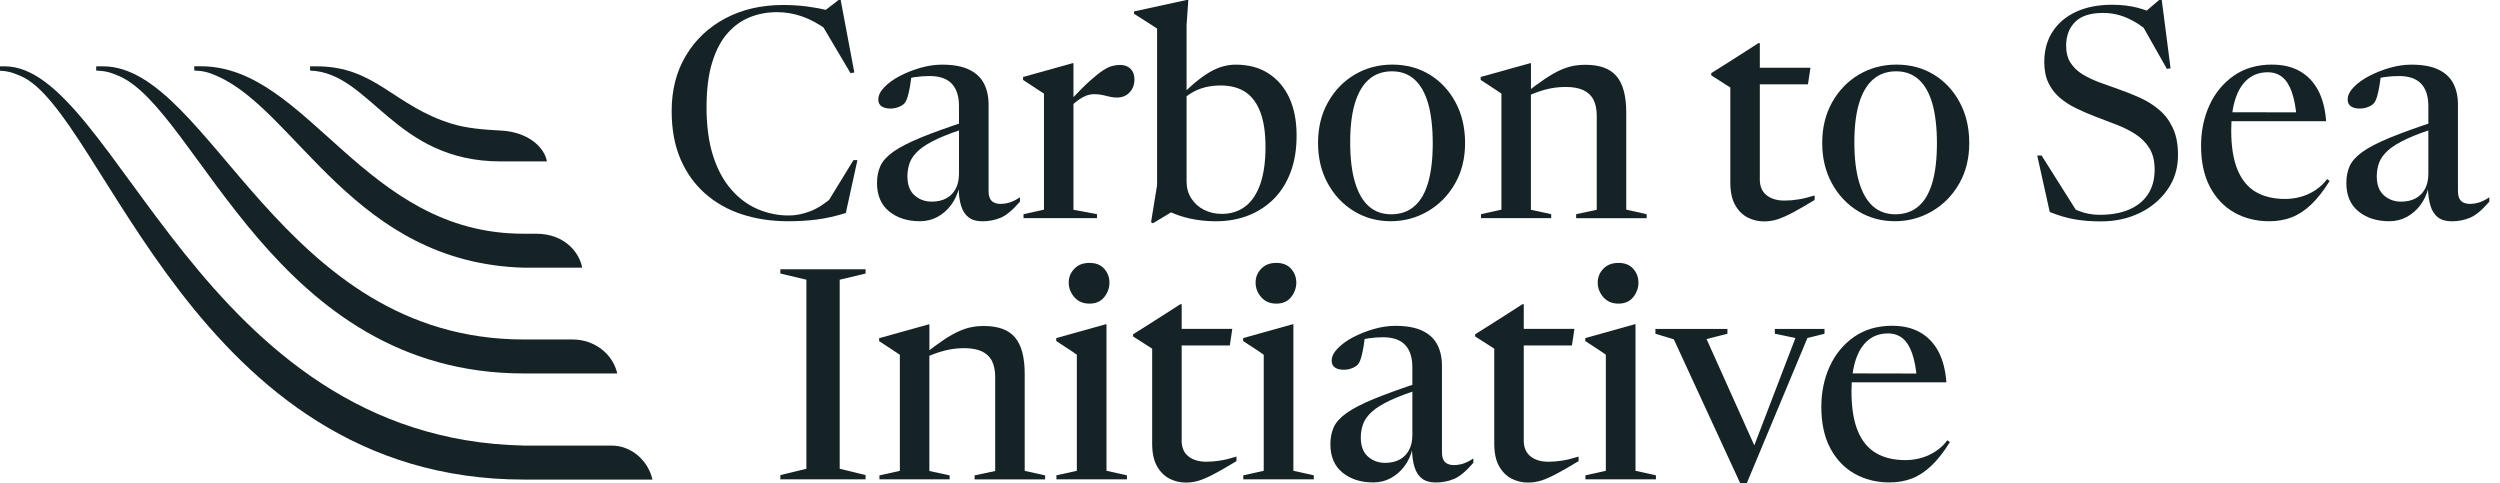
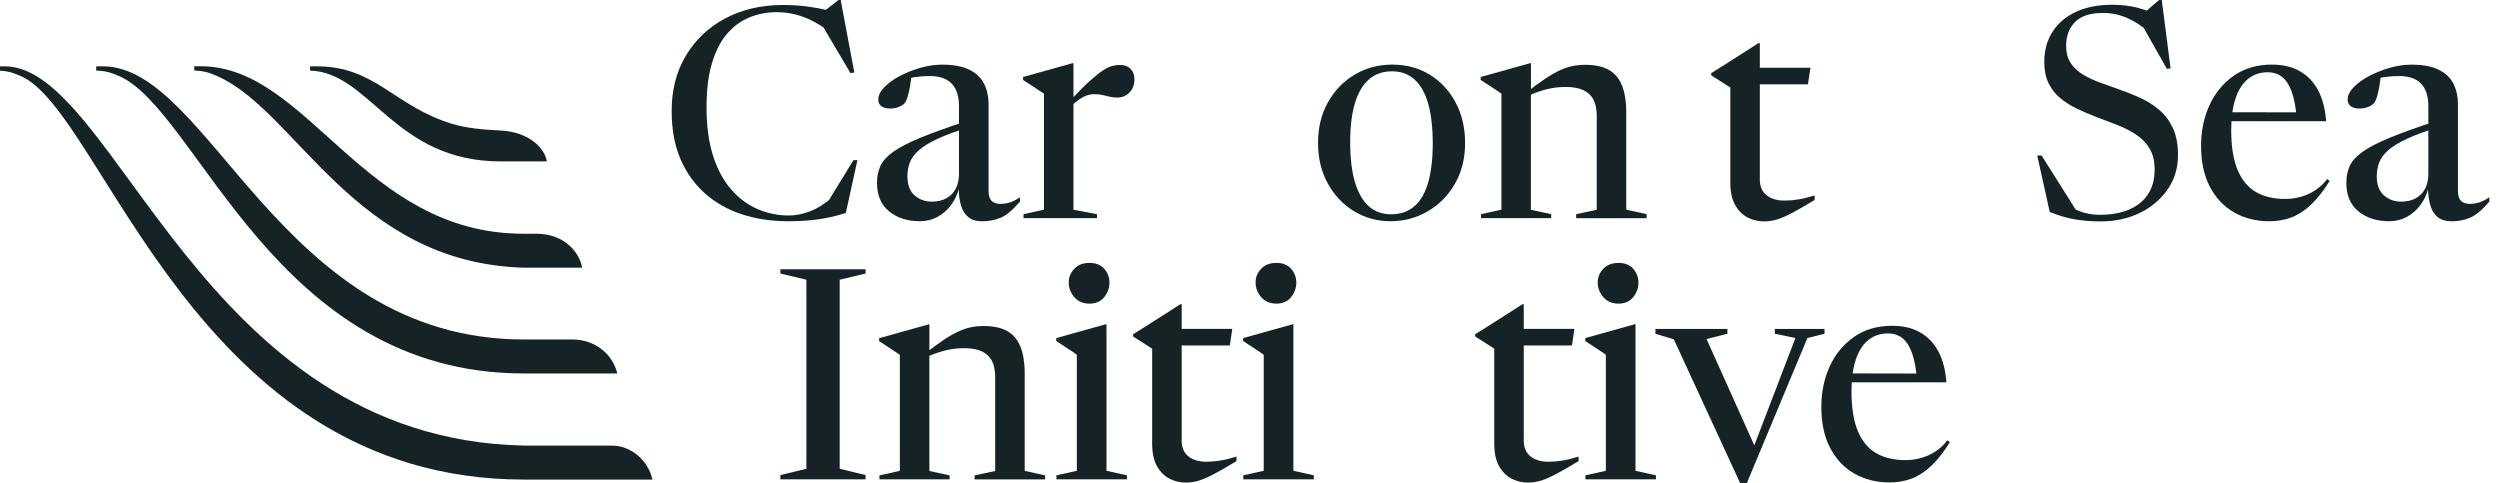
<svg xmlns="http://www.w3.org/2000/svg" fill="none" height="28" viewBox="0 0 145 28" width="145">
  <clipPath id="a">
    <path d="m0 0h144.667v28h-144.667z" />
  </clipPath>
  <g clip-path="url(#a)" fill="#162326">
    <path d="m6.906 4.41c4.61 2.014 8.983 17.251 23.48 17.251h5.416c-.263-1.147-1.332-1.971-2.59-1.971h-2.827c-14.139 0-18.188-15.844-24.419-15.844h-.387v.246c.509.029.754.069 1.327.321z" />
    <path d="m12.591 4.411c4.61 2.014 7.959 10.847 17.795 11.115h3.379c-.133-.806-.951-1.971-2.682-1.971h-.697c-9.292.037-12.5-9.711-18.731-9.711h-.387v.246c.509.029.754.069 1.327.321z" />
    <path d="m35.484 25.843h-5.098c-18.795-.382-23.659-21.997-30.115-21.997h-.387v.246c.509.029.751.072 1.327.321 4.809 2.084 10.052 23.402 29.176 23.402h7.457c-.263-1.147-1.266-1.971-2.358-1.971z" />
    <path d="m29.05 9.361h2.671c-.127-.766-1.026-1.705-2.671-1.789-1.032-.052-1.994-.136-2.829-.39-3.379-1.029-4.431-3.335-7.85-3.335h-.387v.246c3.511.116 4.867 5.269 11.066 5.269z" />
    <path d="m45.73 12.5c.425 0 .853-.087 1.283-.254.428-.171.858-.448 1.292-.835l-.341.384 1.535-2.506h.231l-.673 3.066c-.613.188-1.176.315-1.691.379-.514.067-1.069.098-1.665.098-.954 0-1.838-.133-2.653-.396s-1.529-.665-2.142-1.202-1.093-1.205-1.436-2.003c-.344-.798-.514-1.728-.514-2.792 0-1.223.275-2.292.824-3.211.549-.919 1.306-1.639 2.28-2.159.971-.52 2.092-.78 3.367-.78.471 0 .925.029 1.364.084.436.058.896.142 1.373.254l-.486.11.963-.74h.118l.792 4.208-.223.035-1.714-2.896.376.402c-.517-.37-1.012-.636-1.483-.798s-.954-.243-1.448-.243c-.546 0-1.064.095-1.549.286-.488.191-.922.497-1.303.925-.382.425-.679.991-.899 1.699-.22.708-.329 1.584-.329 2.627 0 1.043.127 2.012.379 2.795.251.783.601 1.431 1.043 1.942.442.511.951.893 1.526 1.142.575.248 1.179.376 1.815.376z" />
    <path d="m56.177 6.993.075.367c-.772.24-1.396.468-1.876.691-.477.223-.841.445-1.09.668-.249.225-.422.46-.514.702-.092.246-.142.514-.142.809 0 .488.139.856.413 1.098.275.246.61.367 1 .367.324 0 .601-.064.835-.188s.413-.306.546-.546c.13-.24.197-.535.197-.887v-3.919c0-.575-.142-1.009-.422-1.303-.28-.295-.708-.442-1.283-.442-.277 0-.555.02-.83.061-.275.04-.491.095-.644.171l.434-.35c-.023.228-.052.454-.09.676-.038.225-.081.428-.133.61s-.113.318-.188.408c-.081.09-.197.165-.35.223-.153.058-.312.087-.477.087-.211 0-.379-.043-.506-.127-.127-.087-.191-.217-.191-.393 0-.24.116-.48.35-.72s.535-.46.902-.65c.367-.191.769-.35 1.196-.474.428-.121.844-.182 1.249-.182.647 0 1.171.095 1.566.286.399.191.685.46.864.806s.269.751.269 1.22v5.003c0 .188.026.335.081.448.055.11.136.191.246.24.11.049.231.072.361.072.188 0 .373-.029.558-.089.185-.061.376-.159.575-.295v.254c-.422.488-.795.801-1.124.936s-.676.205-1.04.205c-.364 0-.619-.078-.818-.231s-.344-.376-.431-.665c-.09-.289-.139-.642-.15-1.058l.026.017c-.09.376-.246.708-.465 1-.22.292-.483.52-.789.685-.306.165-.644.248-1.014.248-.723 0-1.318-.191-1.786-.572s-.702-.928-.702-1.645c0-.364.064-.688.191-.977.127-.286.373-.561.737-.824.364-.26.896-.538 1.598-.827.702-.289 1.627-.621 2.775-.997z" />
    <path d="m62.261 5.341v6.827l1.364.254v.231h-4.26v-.231l1.185-.263v-6.731c-.075-.046-.165-.104-.272-.173-.107-.072-.24-.159-.393-.26-.153-.101-.335-.223-.546-.358v-.171l2.87-.801h.052v1.679zm2.702-1.575c.254 0 .46.075.61.225s.225.353.225.61c0 .312-.095.566-.286.763-.191.197-.433.295-.728.295-.136 0-.272-.014-.405-.046-.133-.032-.272-.064-.416-.098-.145-.035-.309-.052-.491-.052-.165 0-.321.029-.468.084-.147.058-.292.136-.431.234-.139.098-.286.22-.439.361v-.376c.431-.46.798-.824 1.095-1.09.298-.266.549-.465.749-.595.199-.13.379-.217.532-.254.153-.04.303-.061.451-.061z" />
-     <path d="m67.55 12.133 1.049-.223-1.728 1.04-.11-.061.35-2.156v-9.072c-.075-.052-.171-.116-.295-.197-.121-.081-.272-.173-.448-.286-.176-.11-.376-.237-.595-.379v-.136l3.049-.665h.101l-.101 1.439v9.101c0 .358.09.679.269.962s.422.506.734.665c.309.159.653.24 1.035.24.54 0 .997-.147 1.376-.439.379-.292.665-.728.864-1.303.199-.575.298-1.286.298-2.127 0-.841-.095-1.474-.289-2.006-.194-.532-.483-.925-.864-1.185-.384-.257-.867-.387-1.454-.387-.306 0-.598.035-.879.101-.278.069-.546.176-.801.329-.254.15-.509.355-.757.618l-.11-.179c.37-.405.714-.737 1.032-1.006.318-.266.616-.48.89-.639s.538-.272.783-.335c.249-.066.488-.098.72-.098.746 0 1.381.171 1.907.512.529.341.931.818 1.211 1.428.277.61.416 1.329.416 2.159 0 .829-.113 1.5-.341 2.118-.228.616-.552 1.136-.971 1.561-.422.422-.916.746-1.486.971-.572.225-1.199.335-1.887.335-.335 0-.676-.023-1.023-.072-.347-.049-.685-.124-1.014-.231-.329-.104-.639-.237-.928-.396z" />
    <path d="m80.663 12.831c-.783 0-1.494-.194-2.13-.581s-1.145-.922-1.52-1.607c-.379-.685-.567-1.471-.567-2.356s.194-1.679.581-2.364c.387-.685.905-1.22 1.555-1.601.65-.384 1.376-.575 2.176-.575.801 0 1.526.194 2.159.578.633.387 1.136.922 1.503 1.607.37.685.555 1.474.555 2.364s-.194 1.671-.584 2.353c-.39.682-.913 1.217-1.572 1.601-.659.387-1.379.581-2.156.581zm.026-.402c.529 0 .974-.153 1.332-.457.361-.303.63-.763.809-1.376.179-.613.269-1.376.269-2.283s-.09-1.679-.263-2.298c-.176-.616-.439-1.084-.792-1.402-.352-.318-.789-.477-1.312-.477s-.971.156-1.329.465c-.358.309-.63.769-.815 1.376-.185.607-.277 1.367-.277 2.275s.09 1.682.272 2.301c.182.619.448 1.087.798 1.402s.786.474 1.306.474z" />
    <path d="m88.793 5.367v6.801l1.176.254v.231h-4.072v-.231l1.185-.263v-6.731c-.09-.064-.223-.15-.393-.263-.171-.113-.439-.289-.809-.529v-.171l2.873-.801h.043v1.705zm2.624 7.055 1.194-.254v-5.454c0-.376-.064-.685-.191-.934-.127-.246-.327-.431-.592-.555-.266-.121-.607-.182-1.023-.182-.416 0-.844.058-1.237.171-.393.113-.726.24-.997.376l-.101-.179c.442-.347.827-.63 1.153-.847.327-.22.619-.384.873-.497.254-.113.497-.194.725-.24s.474-.069.74-.069c.83 0 1.431.223 1.804.668.373.445.558 1.147.558 2.101v5.633l1.185.263v.231h-4.09z" />
    <path d="m102.067 10.379c0 .419.13.734.393.942.26.208.607.312 1.04.312.249 0 .512-.02.789-.064.275-.043.596-.121.96-.234v.263c-.535.324-.968.575-1.303.749-.336.176-.625.303-.865.379-.242.075-.497.116-.763.116-.346 0-.667-.078-.962-.231-.295-.153-.535-.396-.72-.725s-.277-.763-.277-1.303v-5.506l-1.107-.708v-.127c.058-.04.147-.095.272-.171.124-.075.272-.165.442-.277.17-.11.364-.234.581-.37.216-.136.445-.283.69-.439.243-.156.495-.318.749-.483h.084v7.873zm-.595-5.488v-.962h3.534l-.144.962z" />
-     <path d="m109.905 12.831c-.783 0-1.494-.194-2.13-.581s-1.144-.922-1.52-1.607c-.379-.685-.567-1.471-.567-2.356s.194-1.679.581-2.364c.388-.685.905-1.22 1.555-1.601.651-.384 1.376-.575 2.177-.575.8 0 1.526.194 2.159.578.632.387 1.135.922 1.502 1.607.37.685.555 1.474.555 2.364s-.193 1.671-.583 2.353c-.391.682-.914 1.217-1.573 1.601-.659.387-1.378.581-2.156.581zm.026-.402c.529 0 .974-.153 1.333-.457.361-.303.63-.763.809-1.376.179-.613.269-1.376.269-2.283s-.09-1.679-.263-2.298c-.177-.616-.44-1.084-.792-1.402-.353-.318-.789-.477-1.312-.477-.524 0-.972.156-1.33.465-.358.309-.63.769-.815 1.376s-.277 1.367-.277 2.275.089 1.682.271 2.301c.182.619.448 1.087.798 1.402s.786.474 1.306.474z" />
    <path d="m125.399 1.032-1.098-.24.928-.792h.153l.511 3.962-.213.035-1.576-2.786.503.63c-.364-.329-.768-.592-1.219-.792-.448-.199-.919-.298-1.414-.298-.734 0-1.271.173-1.618.523-.347.35-.52.809-.52 1.376 0 .393.084.723.254.988.171.266.402.491.691.668.289.179.621.335.991.474.373.136.76.275 1.162.416.407.142.812.303 1.211.486s.76.41 1.09.691c.329.277.592.63.791 1.052.2.422.298.948.298 1.572 0 .754-.202 1.422-.61 2.003-.407.578-.945 1.032-1.615 1.355-.671.324-1.416.486-2.24.486-.581 0-1.098-.041-1.555-.124-.457-.081-.931-.223-1.419-.422l-.726-3.272h.255l2.182 3.46-1.33-.902c.477.278.905.494 1.286.647.382.153.787.231 1.22.231.682 0 1.26-.104 1.734-.312s.835-.506 1.087-.896c.251-.39.376-.861.376-1.419 0-.5-.102-.913-.307-1.24-.205-.327-.477-.598-.815-.815-.338-.217-.711-.402-1.115-.555-.408-.153-.81-.306-1.206-.46-.398-.153-.774-.318-1.13-.491-.355-.173-.67-.379-.942-.613-.271-.237-.488-.52-.647-.853-.159-.332-.24-.734-.24-1.205 0-.682.162-1.272.485-1.769.324-.497.781-.881 1.368-1.15.586-.269 1.283-.405 2.083-.405.547 0 1.047.061 1.5.179.454.118.916.309 1.39.572z" />
    <path d="m131.789 3.748c.613 0 1.145.124 1.593.376.448.249.803.618 1.066 1.107.26.488.416 1.087.469 1.798h-5.642l-.009-.52 4.679.009-.734.341c-.052-.618-.147-1.127-.286-1.52-.139-.396-.323-.685-.555-.87-.231-.185-.508-.277-.838-.277-.448 0-.829.127-1.144.384-.315.254-.558.633-.726 1.133-.167.5-.251 1.113-.251 1.841 0 .942.121 1.708.367 2.298.243.587.598 1.017 1.061 1.286.462.269 1.028.405 1.699.405.306 0 .61-.04.907-.124.298-.081.581-.211.844-.384s.495-.387.685-.644l.145.11c-.359.575-.717 1.032-1.078 1.373s-.737.587-1.13.737-.824.225-1.295.225c-.749 0-1.422-.168-2.02-.503-.596-.335-1.067-.827-1.414-1.48-.346-.65-.52-1.451-.52-2.399 0-.853.162-1.633.486-2.344.323-.711.795-1.28 1.41-1.714.616-.431 1.359-.647 2.228-.647z" />
    <path d="m141.399 6.993.075.367c-.771.24-1.396.468-1.875.691-.477.223-.841.445-1.09.668-.249.225-.422.46-.514.702-.093.243-.142.514-.142.809 0 .488.139.856.413 1.098.275.246.61.367 1 .367.324 0 .601-.064.835-.188.235-.124.414-.306.547-.546.13-.24.196-.535.196-.887v-3.919c0-.575-.141-1.009-.422-1.303-.28-.295-.708-.442-1.283-.442-.277 0-.555.02-.829.061-.275.04-.492.095-.645.171l.434-.35c-.024.228-.052.454-.09.676-.038.225-.081.428-.133.61s-.113.318-.188.408c-.081.09-.196.165-.35.223-.153.058-.312.087-.476.087-.211 0-.379-.043-.506-.127-.127-.087-.191-.217-.191-.393 0-.24.116-.48.35-.72s.534-.46.902-.65c.367-.191.768-.35 1.196-.474.428-.121.844-.182 1.249-.182.647 0 1.17.095 1.566.286.399.191.685.46.864.806s.269.751.269 1.22v5.003c0 .188.026.335.081.448.055.11.136.191.246.24.109.049.231.072.361.072.188 0 .373-.029.558-.089.185-.061.375-.159.575-.295v.254c-.422.488-.795.801-1.124.936-.33.136-.677.205-1.041.205s-.618-.078-.818-.231c-.199-.153-.344-.376-.43-.665-.09-.289-.139-.642-.151-1.058l.026.017c-.089.376-.245.708-.465 1s-.483.52-.789.685c-.306.165-.645.248-1.015.248-.722 0-1.317-.191-1.786-.572-.468-.382-.702-.928-.702-1.645 0-.364.064-.688.191-.977.127-.286.373-.561.737-.824.364-.26.896-.538 1.598-.827.702-.289 1.627-.621 2.775-.997z" />
    <path d="m50.203 27.555v.246h-4.942v-.246l1.509-.367v-10.965l-1.509-.358v-.249h4.942v.249l-1.5.358v10.965z" />
    <path d="m53.903 20.517v6.801l1.176.254v.231h-4.072v-.231l1.185-.263v-6.731c-.09-.064-.223-.15-.393-.263-.171-.113-.439-.289-.809-.529v-.171l2.873-.801h.043v1.705zm2.624 7.055 1.194-.254v-5.454c0-.376-.064-.685-.191-.934-.127-.246-.327-.431-.592-.555-.266-.121-.607-.182-1.023-.182-.416 0-.844.058-1.237.171-.393.113-.726.24-.997.376l-.101-.179c.442-.347.827-.63 1.153-.847.327-.22.619-.384.873-.497s.497-.194.725-.24c.228-.046.474-.069.74-.069.83 0 1.431.223 1.804.668.373.445.558 1.147.558 2.101v5.633l1.185.263v.231h-4.09z" />
    <path d="m64.177 18.812v8.494l1.185.263v.231h-4.09v-.231l1.185-.263v-6.731c-.058-.046-.147-.107-.269-.188-.121-.081-.263-.171-.422-.277-.159-.104-.327-.214-.503-.33v-.171l2.864-.801h.052zm-.988-1.202c-.37 0-.662-.124-.879-.376-.217-.249-.324-.532-.324-.844 0-.312.107-.575.324-.801.217-.228.509-.341.879-.341.37 0 .656.113.856.341.202.228.303.494.303.801 0 .306-.101.592-.303.844-.202.251-.488.376-.856.376z" />
    <path d="m68.533 25.526c0 .419.13.734.393.942.26.208.607.312 1.04.312.248 0 .511-.02.789-.064.275-.043.595-.121.96-.234v.263c-.535.324-.968.575-1.303.749-.335.176-.624.303-.864.379-.243.075-.497.116-.763.116-.347 0-.668-.078-.962-.231s-.535-.396-.72-.725c-.185-.33-.277-.763-.277-1.304v-5.506l-1.107-.708v-.127c.058-.04.147-.095.272-.171.124-.075.272-.165.442-.277.171-.11.364-.234.581-.37.217-.136.445-.283.691-.439.243-.156.494-.318.749-.483h.084v7.873zm-.595-5.488v-.962h3.535l-.144.962z" />
    <path d="m75.016 18.812v8.494l1.185.263v.231h-4.09v-.231l1.185-.263v-6.731c-.058-.046-.147-.107-.269-.188-.121-.081-.263-.171-.422-.277-.159-.104-.327-.214-.503-.33v-.171l2.864-.801h.052zm-.989-1.202c-.37 0-.662-.124-.879-.376-.217-.249-.324-.532-.324-.844 0-.312.107-.575.324-.801.217-.228.509-.341.879-.341.37 0 .656.113.856.341s.303.494.303.801c0 .306-.101.592-.303.844-.202.251-.488.376-.856.376z" />
-     <path d="m82.472 22.144.075.367c-.772.24-1.396.468-1.876.691-.477.223-.841.445-1.089.668-.249.225-.422.46-.514.702s-.142.514-.142.809c0 .488.139.855.413 1.098.275.246.61.367 1 .367.324 0 .601-.064.835-.188s.413-.306.546-.546c.13-.24.197-.535.197-.887v-3.919c0-.575-.142-1.009-.422-1.303-.28-.295-.708-.442-1.283-.442-.277 0-.555.02-.83.061-.275.04-.491.095-.644.171l.434-.35c-.023.228-.052.454-.09.676-.038.225-.081.428-.133.61s-.113.318-.188.407c-.081.09-.197.165-.35.223-.153.058-.312.087-.477.087-.211 0-.379-.043-.506-.127-.127-.087-.191-.217-.191-.393 0-.24.116-.48.35-.72.234-.24.535-.46.902-.65.367-.191.769-.35 1.196-.474.428-.121.844-.182 1.249-.182.647 0 1.171.095 1.566.286.399.191.685.46.864.806s.269.751.269 1.22v5.003c0 .188.026.335.081.448.055.11.136.191.246.24.11.049.231.072.361.072.188 0 .373-.029.558-.09s.376-.159.575-.295v.254c-.422.488-.795.8-1.124.936-.33.136-.676.205-1.04.205-.364 0-.619-.078-.818-.231-.199-.153-.344-.376-.431-.665-.09-.289-.139-.642-.15-1.058l.026.017c-.09.376-.246.708-.465 1-.22.292-.483.52-.789.685-.306.165-.644.249-1.014.249-.723 0-1.318-.191-1.786-.572s-.702-.928-.702-1.645c0-.364.064-.688.191-.977.127-.286.373-.561.737-.824.364-.26.896-.538 1.598-.827s1.627-.621 2.775-.997z" />
    <path d="m88.376 25.526c0 .419.13.734.393.942.26.208.607.312 1.04.312.249 0 .512-.02.789-.064.275-.043.595-.121.96-.234v.263c-.535.324-.968.575-1.304.749-.335.176-.624.303-.864.379-.243.075-.497.116-.763.116-.347 0-.668-.078-.962-.231s-.535-.396-.72-.725-.278-.763-.278-1.304v-5.506l-1.107-.708v-.127c.058-.04.147-.095.272-.171.124-.075.272-.165.442-.277.171-.11.364-.234.581-.37.217-.136.445-.283.691-.439.243-.156.494-.318.749-.483h.084v7.873zm-.595-5.488v-.962h3.535l-.144.962z" />
    <path d="m94.859 18.812v8.494l1.185.263v.231h-4.09v-.231l1.185-.263v-6.731c-.058-.046-.147-.107-.269-.188-.121-.081-.263-.171-.422-.277-.159-.104-.327-.214-.503-.33v-.171l2.864-.801h.052zm-.988-1.202c-.37 0-.662-.124-.879-.376-.217-.249-.324-.532-.324-.844 0-.312.107-.575.324-.801.217-.228.509-.341.879-.341.37 0 .656.113.856.341.202.228.303.494.303.801 0 .306-.101.592-.303.844-.202.251-.488.376-.856.376z" />
    <path d="m104.83 19.604-3.511 8.41h-.393l-3.844-8.332-1.067-.324v-.28h4.176v.28l-1.211.306 2.974 6.621-.384.017 2.564-6.697-1.194-.248v-.28h2.881v.28l-.997.248z" />
    <path d="m109.764 18.896c.612 0 1.144.124 1.592.376.448.249.804.619 1.067 1.107.26.488.416 1.087.468 1.798h-5.642l-.008-.52 4.679.009-.734.341c-.052-.619-.148-1.127-.286-1.52-.139-.396-.324-.685-.555-.87-.232-.185-.509-.278-.838-.278-.448 0-.83.127-1.145.384-.315.254-.558.633-.725 1.133-.168.5-.252 1.113-.252 1.841 0 .942.122 1.708.367 2.298.243.587.598 1.017 1.061 1.286.462.269 1.029.405 1.699.405.307 0 .61-.041.908-.124.297-.081.581-.211.844-.384s.494-.387.685-.644l.144.11c-.358.575-.717 1.032-1.078 1.373-.361.341-.737.587-1.13.737-.393.15-.824.226-1.295.226-.748 0-1.422-.168-2.02-.503-.595-.335-1.066-.827-1.413-1.48-.347-.65-.52-1.451-.52-2.399 0-.853.161-1.633.485-2.344s.795-1.28 1.411-1.714c.615-.431 1.358-.647 2.228-.647z" />
  </g>
</svg>